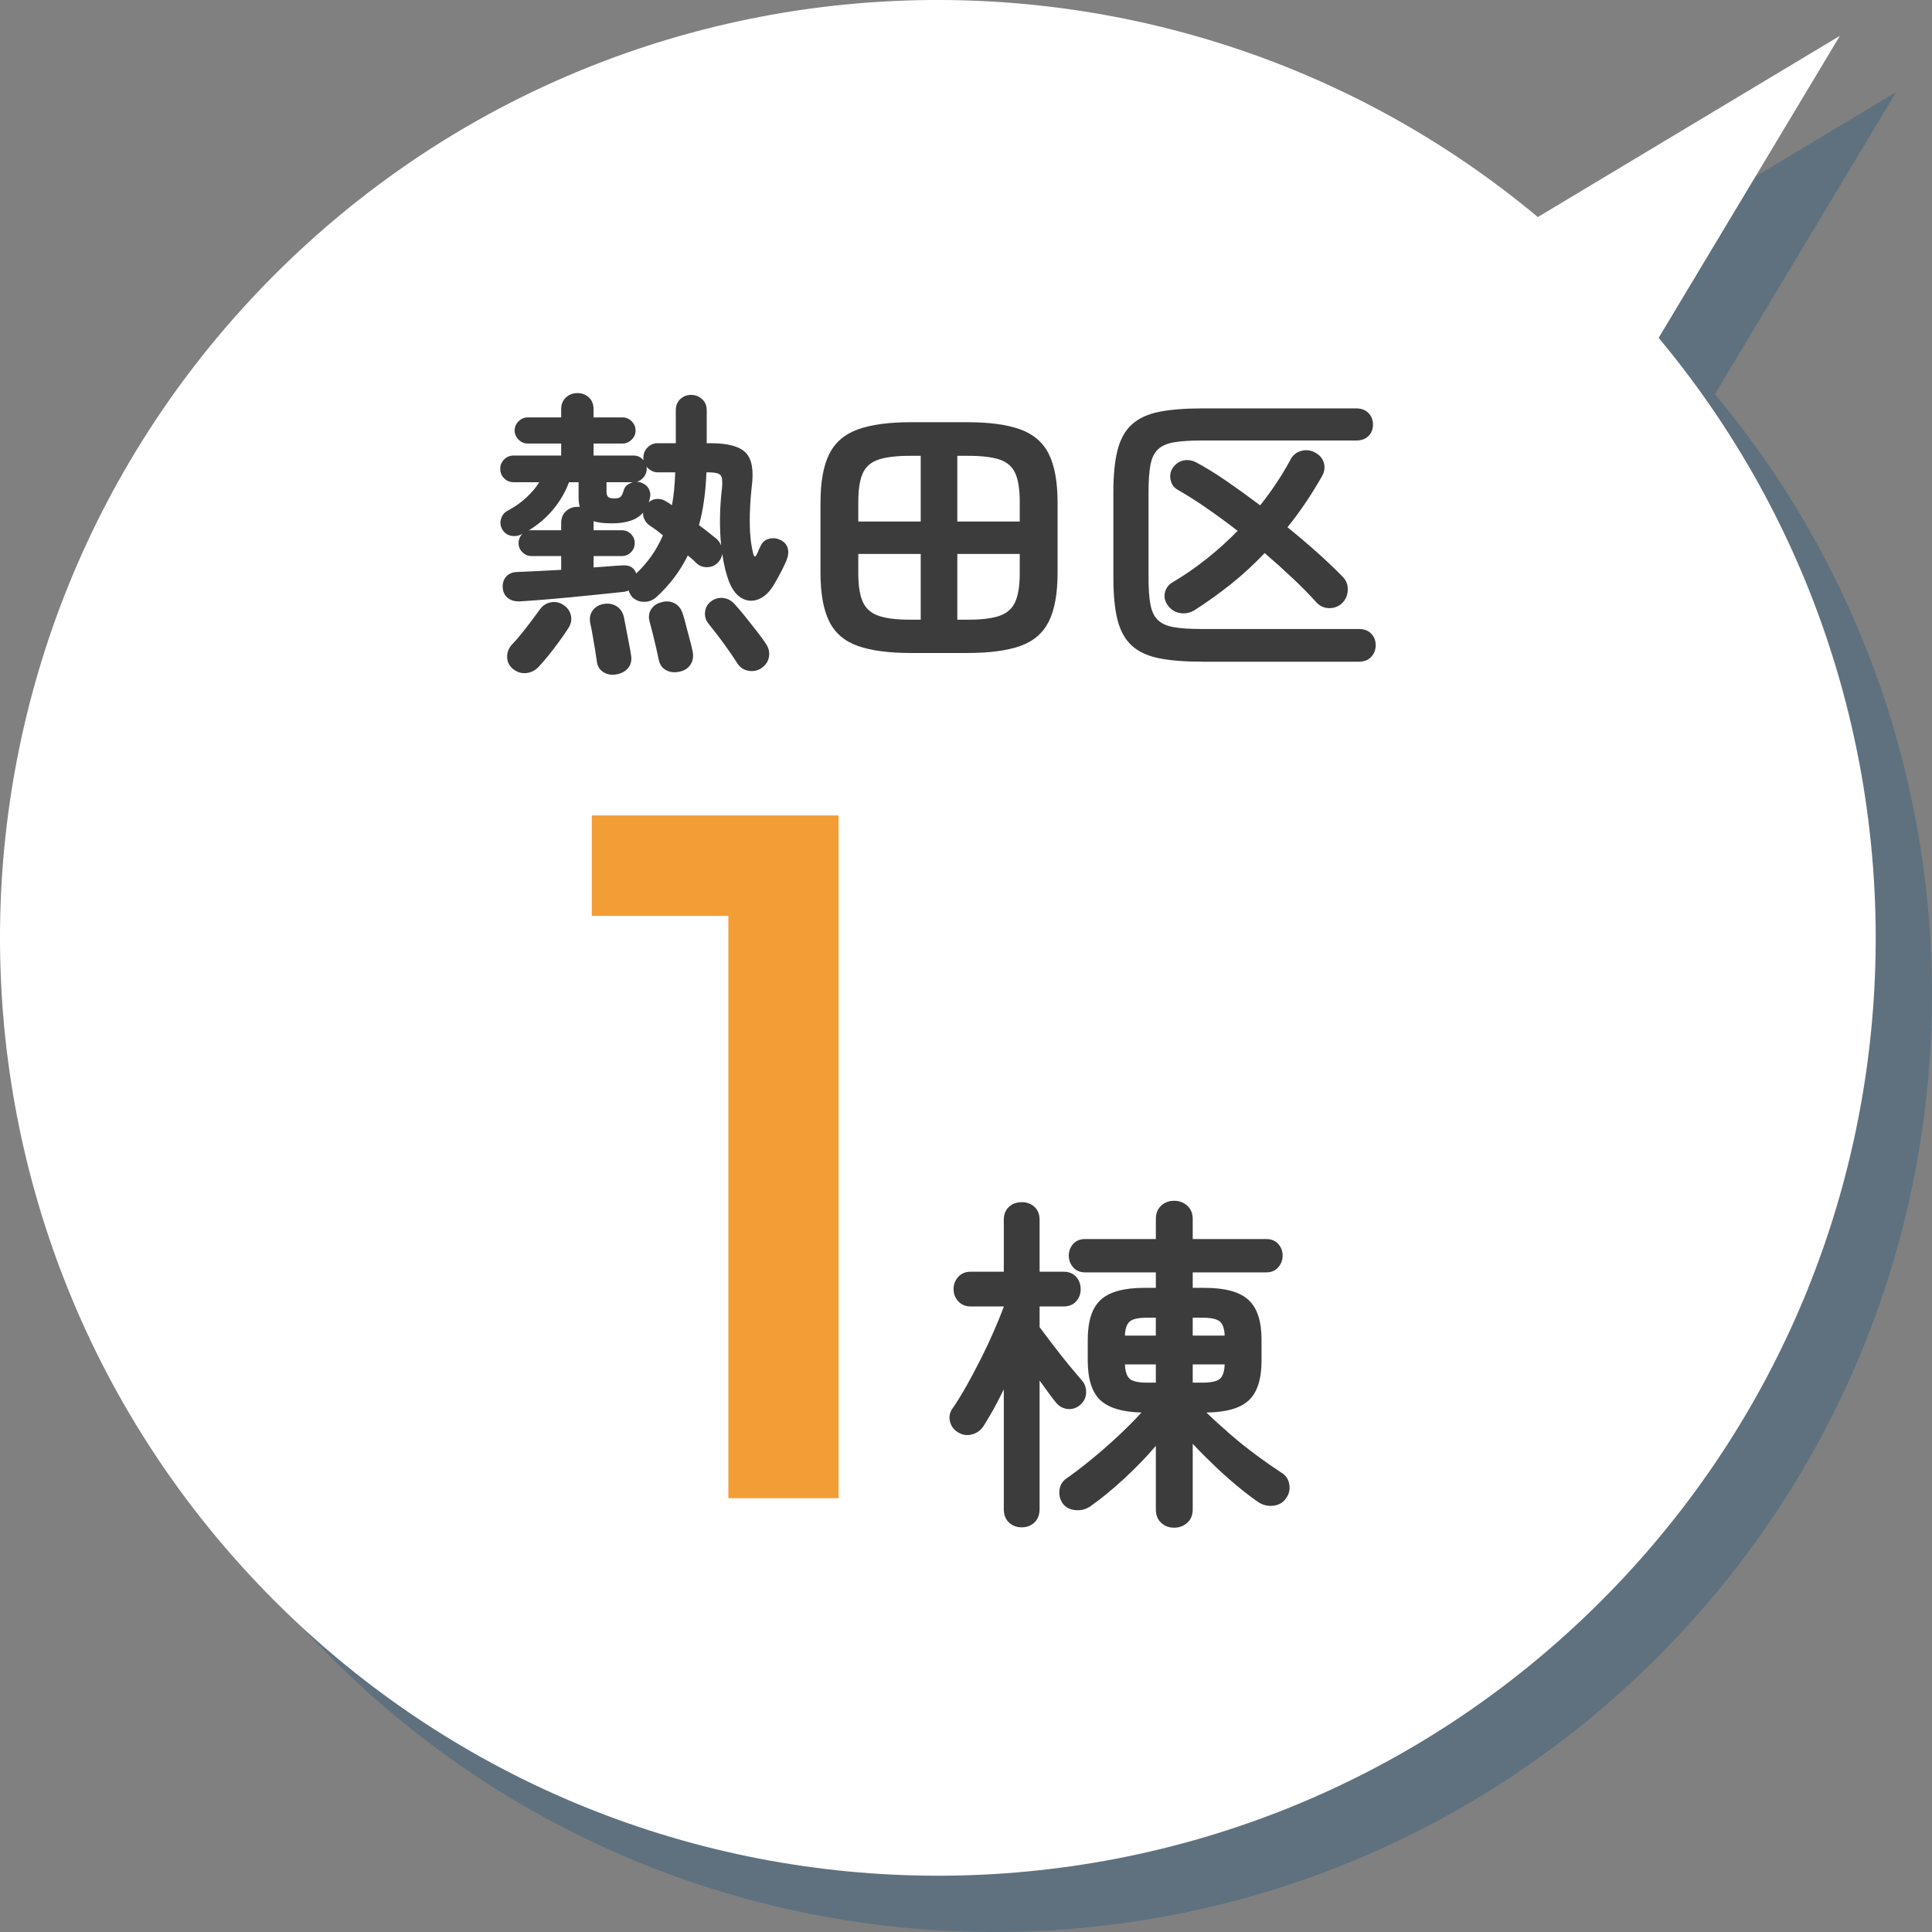
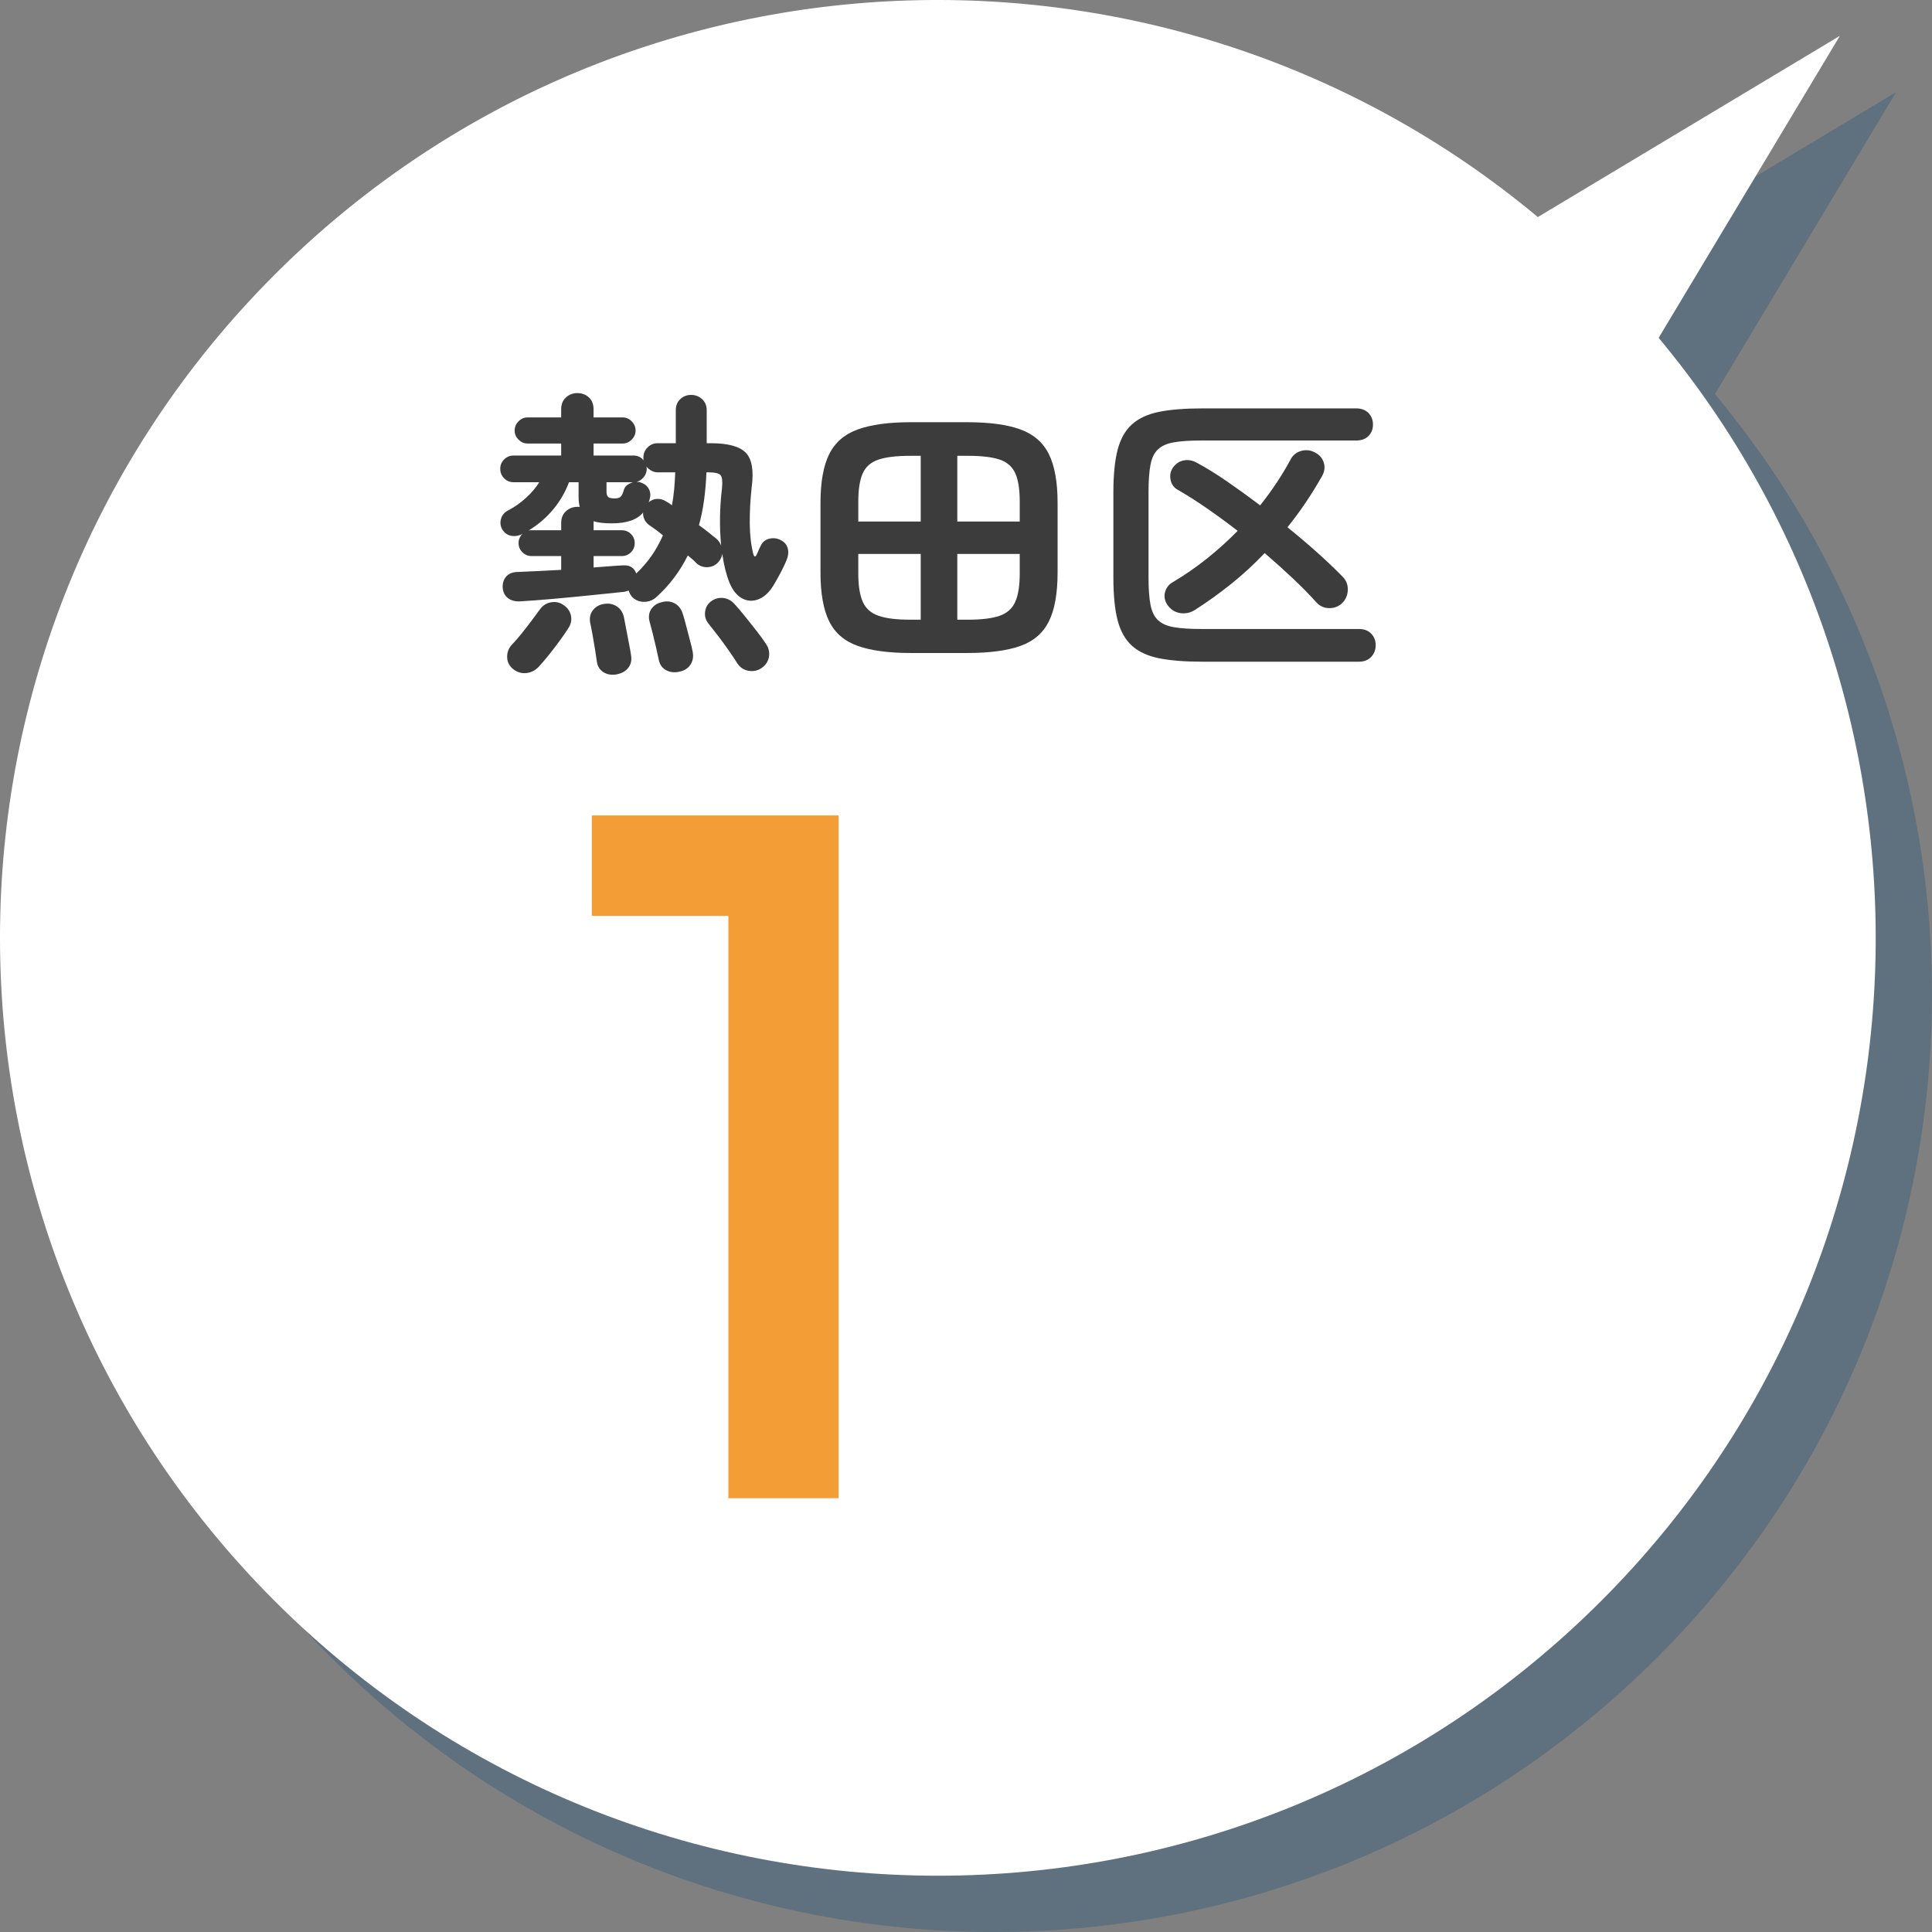
<svg xmlns="http://www.w3.org/2000/svg" width="103" height="103" viewBox="0 0 103 103">
  <rect x="0" y="0" width="103" height="103" fill="#808080" stroke="none" />
  <defs>
    <style>.cls-1{fill:#3c3c3c;}.cls-2{mix-blend-mode:multiply;opacity:.4;}.cls-3{isolation:isolate;}.cls-4{fill:#f39d36;}.cls-5{fill:#2c5a7b;}.cls-6{fill:#fff;}</style>
  </defs>
  <g class="cls-3">
    <g id="_レイヤー_2">
      <g id="_レイヤー_1-2">
        <g class="cls-2">
          <path class="cls-5" d="M17.645,17.64C-1.882,37.167-1.882,68.827,17.645,88.355c19.527,19.527,51.187,19.527,70.714,0,18.441-18.441,19.457-47.697,3.068-67.342l9.661-16.102-16.102,9.661C65.342-1.817,36.086-.801,17.645,17.64Z" />
        </g>
        <path class="cls-6" d="M14.645,14.64c-19.527,19.527-19.527,51.187,0,70.714,19.527,19.527,51.187,19.527,70.714,0,18.441-18.441,19.457-47.697,3.068-67.342L98.088,1.911l-16.102,9.661C62.342-4.817,33.086-3.801,14.645,14.64Z" />
        <path class="cls-4" d="M31.551,48.829v-5.356h12.637v5.356h-12.637ZM38.831,79.873v-36.4h5.876v36.4h-5.876Z" />
-         <path class="cls-1" d="M54.47,81.426c-.275,0-.503-.087-.684-.262-.181-.175-.271-.412-.271-.711v-6.384c-.188.387-.374.749-.562,1.086s-.362.63-.524.88c-.149.225-.355.372-.617.44-.263.069-.513.028-.749-.122-.225-.137-.365-.334-.422-.59-.056-.256-.003-.49.159-.702.225-.324.462-.708.712-1.151.249-.443.502-.917.758-1.423.256-.505.49-1.001.702-1.488s.394-.93.543-1.329v-.019h-1.76c-.274,0-.496-.091-.665-.271-.168-.181-.252-.396-.252-.646,0-.262.084-.483.252-.665.169-.181.391-.271.665-.271h1.76v-2.752c0-.3.091-.534.271-.702s.408-.253.684-.253c.274,0,.502.084.683.253.182.168.271.402.271.702v2.752h1.273c.287,0,.512.09.674.271s.243.402.243.665c0,.25-.081.465-.243.646-.162.181-.387.271-.674.271h-1.273v1.104c.162.212.384.505.665.88s.567.739.861,1.095c.293.355.527.633.702.833.175.187.259.412.253.674-.007.262-.109.481-.31.655-.199.175-.424.25-.674.225-.25-.025-.456-.137-.618-.337-.124-.15-.262-.328-.411-.534-.15-.206-.307-.421-.469-.646v6.852c0,.299-.09.536-.271.711-.181.174-.408.262-.683.262ZM62.595,81.445c-.274,0-.506-.087-.692-.262-.188-.175-.281-.412-.281-.711v-3.389c-.512.599-1.08,1.186-1.704,1.76-.624.574-1.21,1.055-1.76,1.442-.237.174-.509.25-.814.225-.306-.025-.539-.15-.701-.375-.138-.212-.19-.446-.159-.702.03-.256.152-.459.364-.608.412-.287.858-.627,1.339-1.021s.955-.808,1.423-1.245.883-.855,1.245-1.254c-1.023-.025-1.757-.247-2.2-.665-.442-.418-.664-1.12-.664-2.106v-1.104c0-.999.23-1.71.692-2.134s1.235-.637,2.321-.637h.618v-.824h-3.763c-.275,0-.49-.09-.646-.271-.156-.181-.233-.39-.233-.627,0-.237.077-.443.233-.618s.371-.262.646-.262h3.763v-1.067c0-.3.094-.537.281-.711.187-.175.418-.262.692-.262s.508.087.702.262c.193.175.29.412.29.711v1.067h3.913c.274,0,.489.087.646.262s.234.381.234.618c0,.237-.078.446-.234.627-.156.181-.371.271-.646.271h-3.913v.824h.637c1.086,0,1.862.212,2.33.637.469.424.702,1.136.702,2.134v1.104c0,.986-.225,1.691-.674,2.116s-1.204.643-2.265.655c.387.375.811.761,1.272,1.161s.93.774,1.404,1.123c.475.35.911.655,1.311.917.237.138.381.343.431.618.05.275-.007.524-.169.749-.162.237-.393.371-.692.402s-.574-.041-.824-.215c-.324-.225-.687-.502-1.085-.833-.4-.331-.806-.692-1.218-1.086-.411-.393-.799-.783-1.16-1.17v3.501c0,.299-.097.537-.29.711-.194.175-.428.262-.702.262ZM59.973,71.205h1.647v-.955h-.468c-.462,0-.771.068-.927.206-.156.138-.24.387-.253.749ZM61.153,73.713h.468v-.974h-1.647c.013.375.097.63.253.768.155.137.465.206.927.206ZM63.587,71.205h1.703c-.012-.362-.097-.611-.252-.749-.156-.137-.472-.206-.946-.206h-.505v.955ZM63.587,73.713h.505c.475,0,.79-.069.946-.206.155-.137.24-.393.252-.768h-1.703v.974Z" />
        <path class="cls-1" d="M27.726,32.061c-.267.011-.482-.048-.648-.176-.165-.128-.259-.314-.279-.56-.011-.245.056-.445.199-.6.145-.154.35-.232.616-.232.31-.01.664-.026,1.064-.048.399-.021.813-.042,1.24-.064v-.736h-1.584c-.182,0-.342-.066-.48-.2s-.208-.296-.208-.488c0-.192.069-.357.208-.496-.192.106-.392.141-.6.104-.208-.038-.371-.157-.488-.36-.096-.181-.112-.37-.048-.568.063-.197.197-.344.399-.44.342-.181.656-.405.944-.672s.518-.539.688-.816h-1.36c-.203,0-.374-.069-.512-.208-.139-.139-.208-.31-.208-.512,0-.192.069-.357.208-.496.138-.138.309-.208.512-.208h2.528v-.64h-1.792c-.182,0-.342-.069-.48-.208-.139-.138-.208-.298-.208-.48,0-.192.069-.357.208-.496s.299-.208.48-.208h1.792v-.432c0-.267.085-.478.256-.632.17-.155.373-.232.607-.232.245,0,.451.078.616.232.165.154.248.365.248.632v.432h1.552c.182,0,.342.069.48.208s.208.304.208.496c0,.182-.069.342-.208.48-.139.139-.299.208-.48.208h-1.552v.64h2.112c.245,0,.432.091.56.272-.011-.021-.016-.048-.016-.08v-.08c0-.213.074-.395.224-.544.149-.149.325-.224.528-.224h.976v-1.76c0-.245.08-.442.24-.592s.352-.224.576-.224c.224,0,.418.075.584.224.165.149.248.347.248.592v1.76h.224c.906,0,1.525.168,1.856.504.33.336.437.947.319,1.832-.074.672-.109,1.314-.104,1.928.005.614.066,1.155.184,1.624.054.203.123.203.208,0,.032-.064.059-.125.08-.184.021-.058.054-.125.097-.2.085-.213.236-.349.455-.408.219-.059.43-.034.633.072.191.096.314.24.367.432.054.192.032.406-.063.64-.075.182-.176.395-.304.64-.128.246-.257.475-.385.688-.234.384-.504.635-.808.752-.304.118-.595.102-.872-.048s-.501-.427-.672-.832c-.171-.427-.299-.938-.384-1.536-.032.171-.102.315-.208.432-.149.171-.342.261-.576.272s-.438-.064-.608-.224c-.117-.128-.267-.261-.447-.4-.416.843-.971,1.579-1.664,2.208-.182.171-.397.259-.648.264s-.467-.078-.647-.248c-.097-.117-.16-.235-.192-.352-.032.011-.066.021-.104.032-.037.011-.077.021-.119.032-.523.053-1.118.115-1.784.184-.667.069-1.334.133-2,.192-.667.059-1.262.104-1.784.136ZM27.325,35.645c-.191-.17-.288-.381-.288-.632s.086-.466.257-.648c.148-.149.316-.341.504-.576.187-.234.37-.472.552-.712.182-.24.325-.435.432-.584.149-.213.35-.341.601-.384.25-.042.477.011.68.16.202.139.328.323.376.552s.003.451-.136.664c-.128.203-.286.432-.473.688s-.378.506-.575.752c-.198.245-.376.453-.536.624-.192.203-.419.314-.681.336-.261.021-.498-.059-.712-.24ZM28.174,28.285c.021-.01.048-.016.08-.016h1.664v-.384c0-.267.085-.477.256-.632.17-.155.373-.232.607-.232h.128c-.042-.139-.063-.326-.063-.56v-.752h-.512c-.192.522-.473,1.005-.841,1.448-.367.443-.808.819-1.319,1.128ZM32.894,35.949c-.277.053-.518.016-.72-.112-.203-.128-.32-.315-.353-.56-.021-.16-.054-.374-.096-.64-.043-.267-.088-.533-.136-.8s-.088-.469-.12-.608c-.054-.266-.011-.493.128-.68s.325-.301.56-.344c.256-.053.488-.019.696.104.208.123.344.318.408.584.032.15.072.358.12.624.048.267.099.531.151.792.054.262.091.472.112.632.043.256-.006.474-.144.656-.14.181-.342.298-.608.352ZM33.918,30.573c.607-.565,1.082-1.243,1.424-2.032-.139-.117-.275-.224-.408-.32-.134-.096-.248-.176-.344-.24-.107-.085-.188-.187-.24-.304-.054-.117-.075-.234-.064-.352-.319.384-.874.576-1.664.576-.416,0-.741-.038-.976-.112v.48h1.504c.192,0,.354.067.488.2.133.133.2.296.2.488,0,.192-.067.355-.2.488-.134.133-.296.2-.488.2h-1.504v.608c.299-.021.578-.042.84-.064s.504-.038.729-.048c.362-.021.597.123.704.432ZM32.766,26.573c.149,0,.256-.029.32-.088.063-.059.122-.184.176-.376.032-.106.093-.192.184-.256.091-.064.189-.112.296-.144h-1.407v.496c0,.139.028.235.088.288.059.054.173.08.344.08ZM35.822,26.941c.054-.277.094-.562.12-.856s.045-.595.056-.904h-.943c-.118,0-.227-.029-.328-.088s-.189-.13-.264-.216c0,.011.002.026.008.048.005.021.008.042.008.064,0,.171-.054.32-.16.448-.106.128-.234.214-.384.256h.12c.037,0,.072.011.104.032.203.064.347.179.433.344.085.166.101.339.048.52-.011.032-.019.064-.024.096-.005.032-.019.064-.04.096.139-.117.291-.179.456-.184s.317.035.456.12c.054.032.106.064.16.096.054.032.112.075.176.128ZM36.238,35.805c-.267.064-.507.04-.72-.072-.214-.112-.347-.302-.4-.568-.031-.16-.077-.368-.136-.624-.059-.256-.12-.512-.184-.768-.064-.256-.118-.459-.16-.608-.075-.266-.048-.496.08-.688.128-.192.309-.314.544-.368.245-.075.475-.059.688.048.214.107.363.293.448.56.054.16.112.368.176.624.064.256.131.509.2.76.069.251.12.461.152.632.053.266.016.499-.112.696s-.32.323-.576.376ZM38.446,29.085c-.096-.992-.08-2.021.048-3.088.032-.341.006-.562-.08-.664-.085-.101-.304-.152-.655-.152h-.097c-.021.523-.063,1.019-.128,1.488-.063.469-.154.912-.271,1.328.191.139.37.275.536.408.165.133.301.243.407.328.107.096.187.213.24.352ZM40.606,35.613c-.203.139-.43.189-.68.152-.251-.038-.451-.163-.601-.376-.106-.171-.256-.395-.447-.672-.192-.277-.393-.552-.601-.824s-.381-.493-.52-.664c-.139-.181-.195-.384-.168-.608.026-.224.125-.405.296-.544.191-.149.402-.216.632-.2.229.016.429.109.6.28.171.182.365.408.584.68s.433.541.641.808c.208.267.37.491.487.672.149.213.206.442.168.688-.037.245-.168.448-.392.608Z" />
        <path class="cls-1" d="M48.558,34.813c-1.174,0-2.115-.126-2.824-.376s-1.219-.688-1.528-1.312c-.309-.624-.464-1.49-.464-2.6v-3.712c0-1.109.155-1.976.464-2.6.31-.624.819-1.064,1.528-1.32.709-.256,1.65-.384,2.824-.384h3.008c1.185,0,2.128.128,2.832.384.704.256,1.211.696,1.521,1.32.309.624.464,1.491.464,2.6v3.712c0,1.109-.155,1.976-.464,2.6-.31.624-.816,1.062-1.521,1.312s-1.647.376-2.832.376h-3.008ZM45.758,27.805h3.328v-3.504h-.576c-.715,0-1.272.067-1.672.2-.4.133-.681.376-.841.728-.159.352-.239.859-.239,1.52v1.056ZM48.51,33.037h.576v-3.504h-3.328v1.04c0,.651.08,1.155.239,1.512.16.357.44.605.841.744.399.139.957.208,1.672.208ZM51.037,27.805h3.328v-1.056c0-.661-.08-1.168-.239-1.52-.16-.352-.438-.594-.832-.728-.396-.133-.955-.2-1.681-.2h-.576v3.504ZM51.037,33.037h.576c.726,0,1.285-.069,1.681-.208.395-.138.672-.386.832-.744.159-.357.239-.861.239-1.512v-1.04h-3.328v3.504Z" />
        <path class="cls-1" d="M64.094,35.277c-.929,0-1.696-.062-2.305-.184-.607-.123-1.09-.347-1.447-.672s-.611-.779-.761-1.36c-.149-.581-.224-1.336-.224-2.264v-4.544c0-.928.074-1.683.224-2.264.149-.581.403-1.035.761-1.36s.84-.549,1.447-.672c.608-.122,1.376-.184,2.305-.184h8.208c.277,0,.496.083.656.248.159.165.239.371.239.616,0,.246-.08.448-.239.608-.16.16-.379.24-.656.24h-8.272c-.598,0-1.08.032-1.448.096-.367.064-.65.189-.848.376-.197.187-.331.462-.399.824-.07.363-.104.843-.104,1.44v4.576c0,.597.034,1.077.104,1.44.068.363.202.637.399.824.197.187.48.312.848.376.368.064.851.096,1.448.096h8.416c.277,0,.496.083.656.248.16.166.24.371.24.616,0,.245-.08.453-.24.624-.16.17-.379.256-.656.256h-8.352ZM63.694,32.525c-.245.149-.504.203-.775.16-.272-.042-.494-.181-.664-.416-.16-.224-.208-.456-.145-.696.064-.24.203-.418.416-.536.629-.373,1.234-.792,1.816-1.256.581-.464,1.128-.957,1.64-1.48-.565-.438-1.123-.845-1.672-1.224-.55-.378-1.059-.701-1.528-.968-.202-.117-.328-.293-.376-.528-.048-.234-.008-.448.12-.64.149-.213.339-.344.568-.392s.456-.013.68.104c.501.267,1.043.6,1.624,1s1.176.83,1.784,1.288c.629-.79,1.168-1.6,1.616-2.432.117-.234.301-.389.552-.464.25-.075.493-.053.728.064.257.128.422.312.496.552.075.24.043.483-.096.728-.555.981-1.168,1.888-1.84,2.72.555.448,1.085.898,1.592,1.352.507.453.957.882,1.352,1.288.192.192.283.43.272.712s-.117.52-.32.712c-.191.17-.418.253-.68.248s-.482-.104-.664-.296c-.362-.405-.781-.832-1.256-1.28-.475-.448-.979-.901-1.512-1.36-.555.586-1.145,1.131-1.769,1.632-.624.501-1.277.971-1.96,1.408Z" />
      </g>
    </g>
  </g>
</svg>